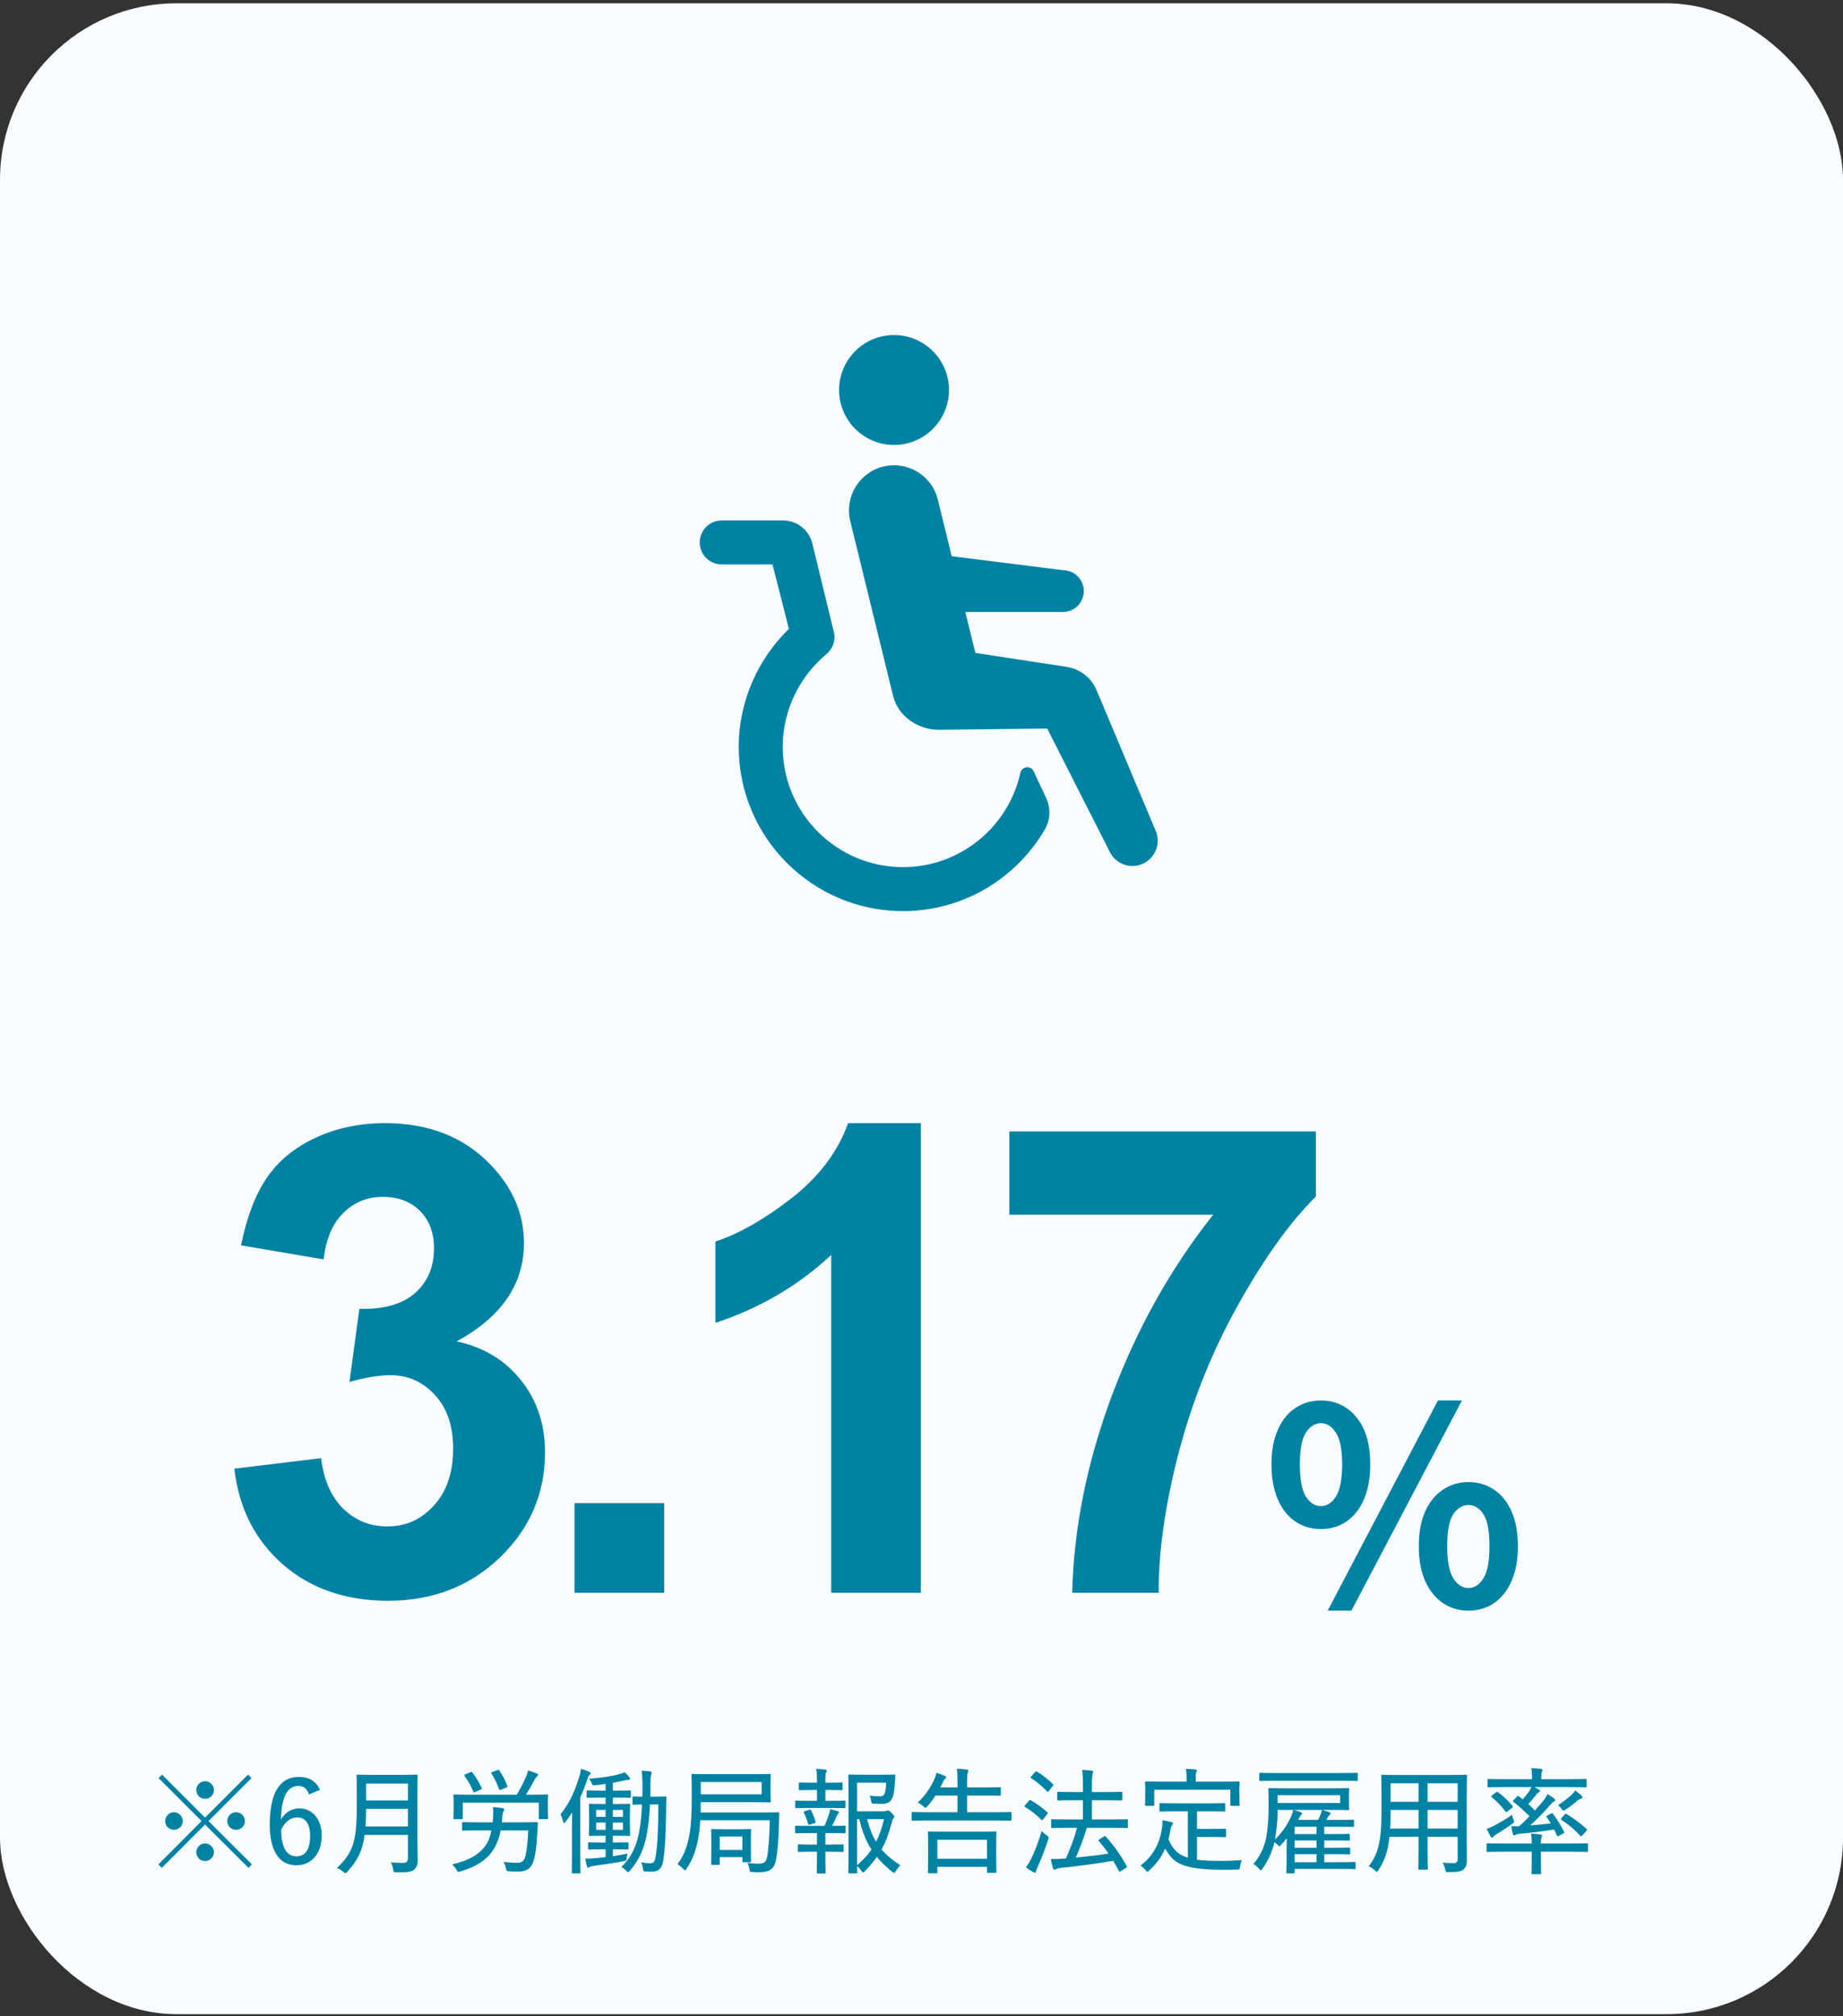
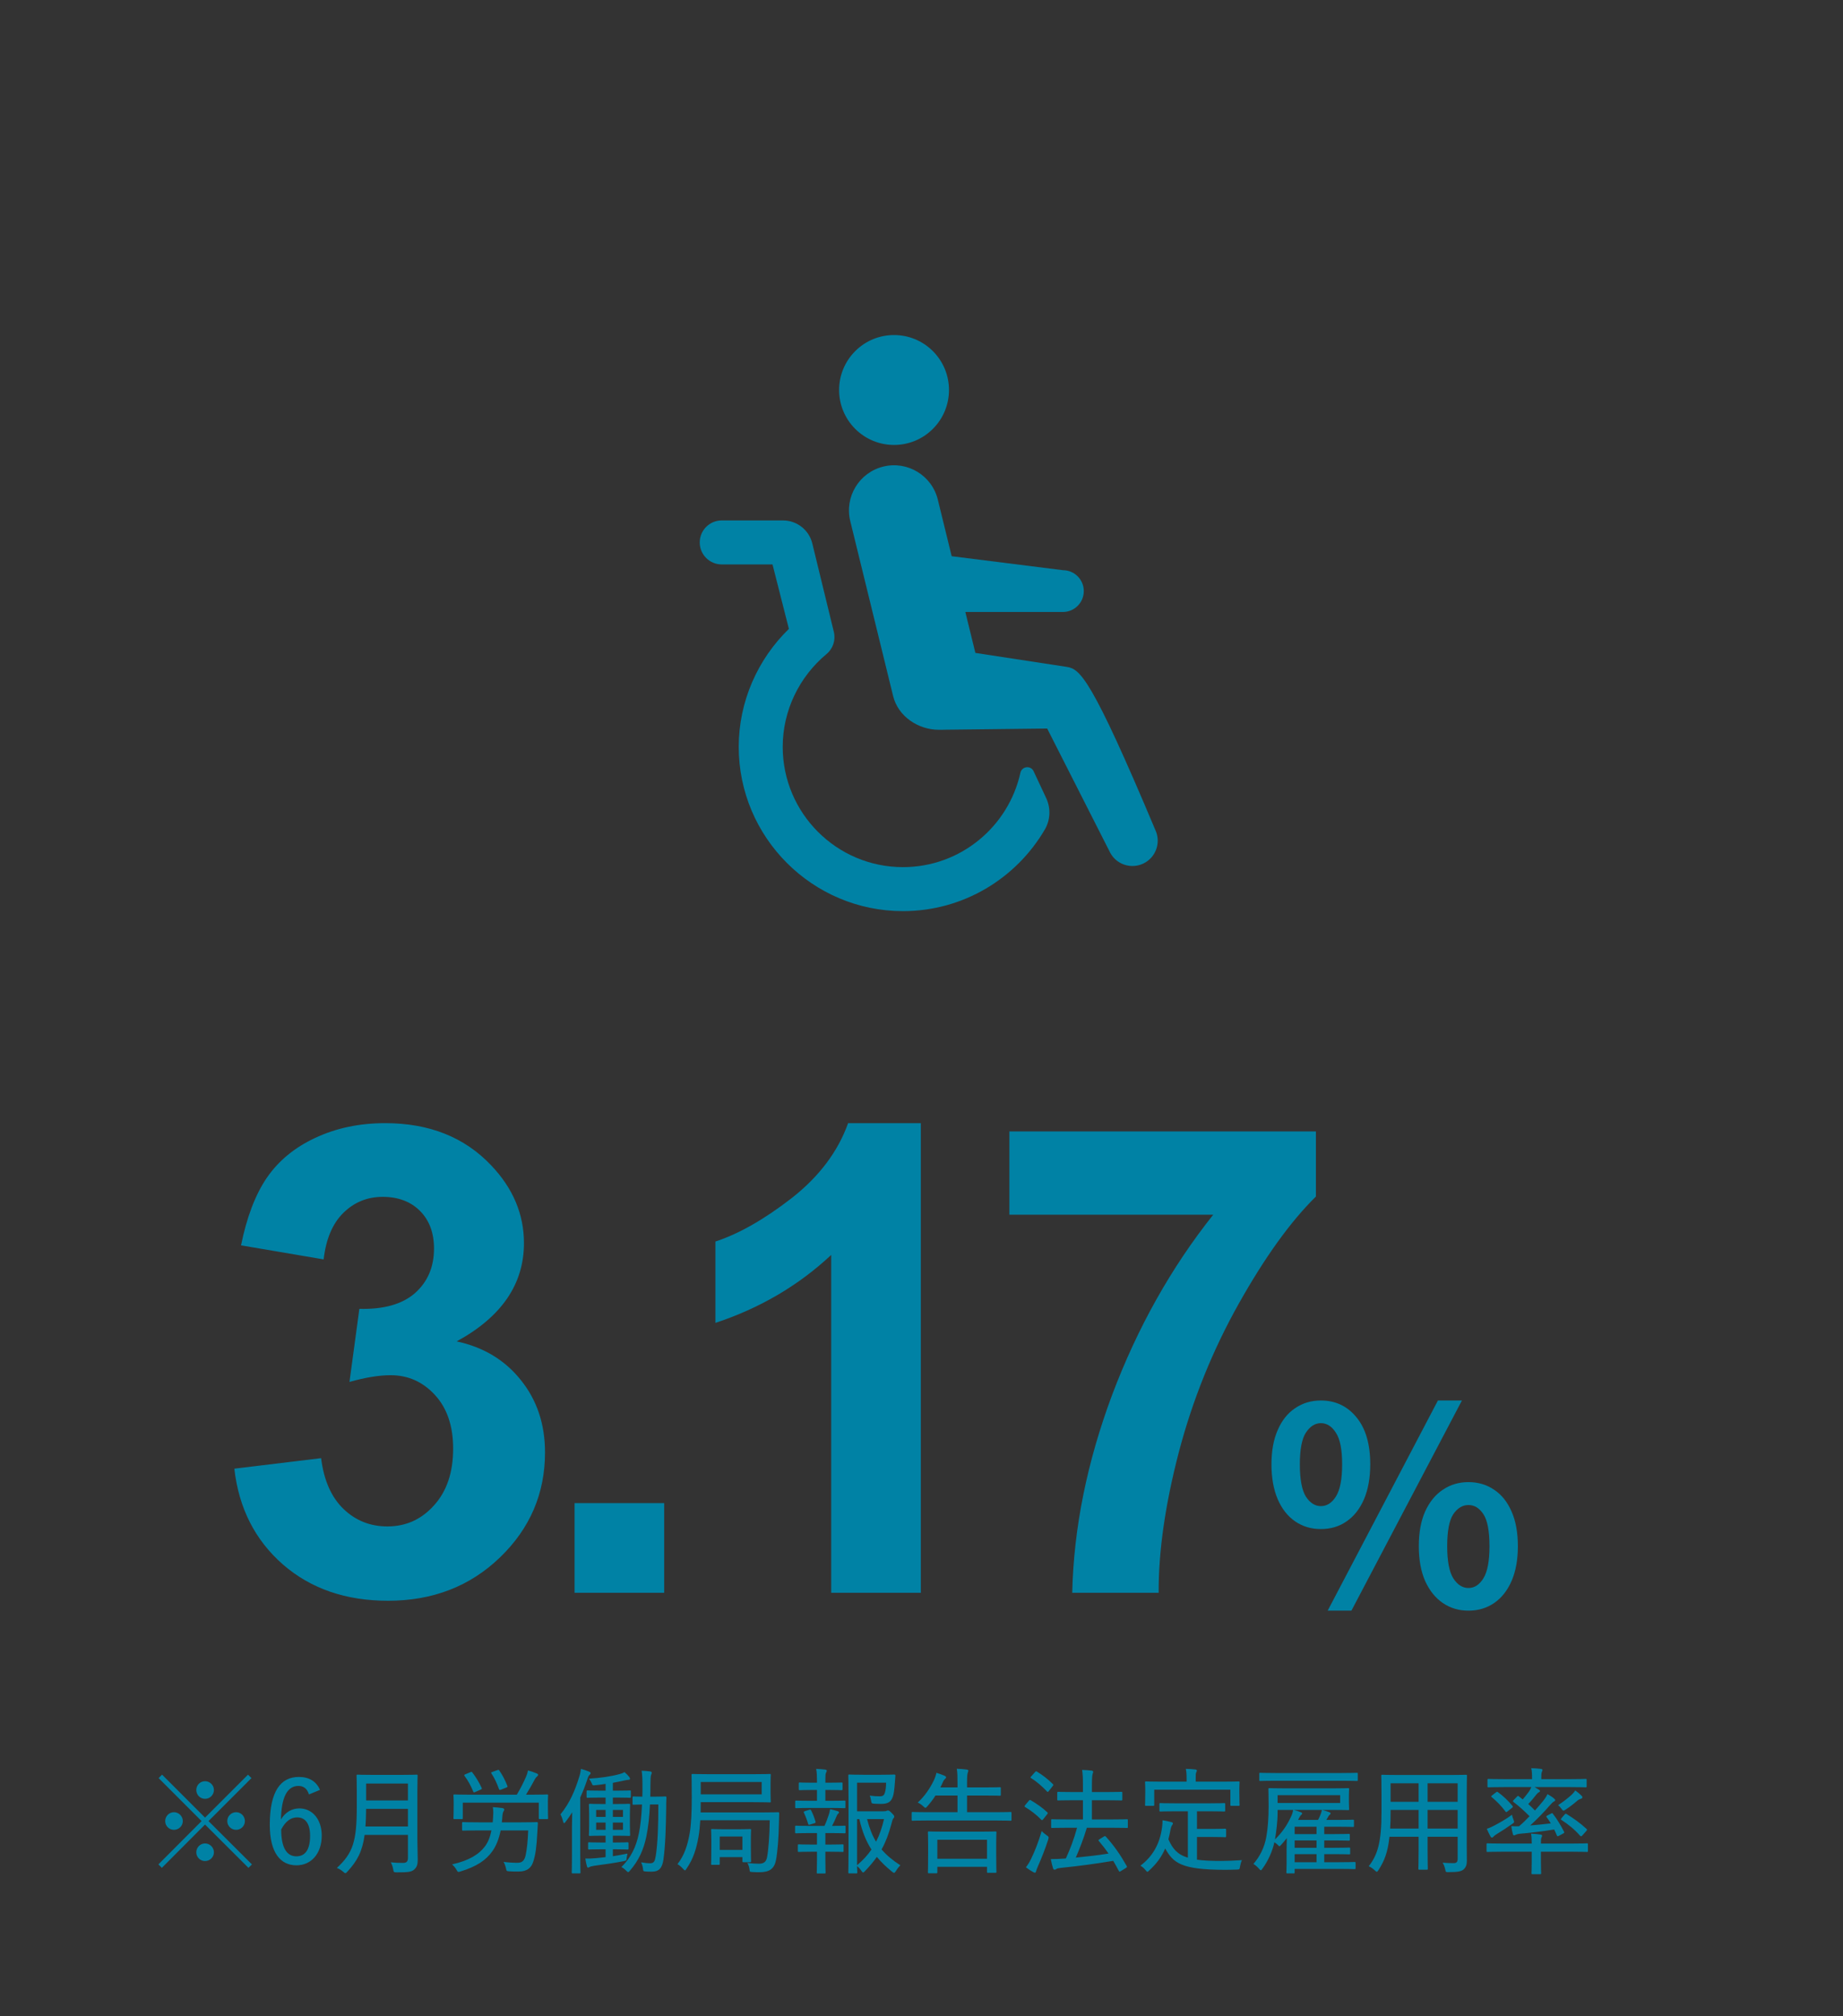
<svg xmlns="http://www.w3.org/2000/svg" width="160" height="175" viewBox="0 0 160 175" fill="none">
  <rect x="0" y="0" width="160" height="175" fill="#333333" stroke="none" />
-   <rect y="0.287" width="160" height="174.529" rx="15.314" fill="#F8FCFF" />
  <path d="M18.101 158.058L21.871 161.818L21.571 162.118L17.801 158.358L14.051 162.118L13.751 161.818L17.501 158.058L13.771 154.328L14.071 154.028L17.801 157.758L21.531 154.028L21.831 154.328L18.101 158.058ZM17.801 154.598C18.221 154.598 18.571 154.938 18.571 155.358C18.571 155.788 18.221 156.128 17.801 156.128C17.381 156.128 17.041 155.788 17.041 155.358C17.041 154.938 17.381 154.598 17.801 154.598ZM15.101 157.288C15.521 157.288 15.871 157.638 15.871 158.058C15.871 158.478 15.521 158.818 15.101 158.818C14.681 158.818 14.341 158.478 14.341 158.058C14.341 157.638 14.681 157.288 15.101 157.288ZM20.501 157.288C20.921 157.288 21.261 157.638 21.261 158.058C21.261 158.478 20.921 158.818 20.501 158.818C20.071 158.818 19.731 158.478 19.731 158.058C19.731 157.638 20.071 157.288 20.501 157.288ZM17.801 159.998C18.221 159.998 18.571 160.348 18.571 160.768C18.571 161.188 18.221 161.528 17.801 161.528C17.381 161.528 17.041 161.188 17.041 160.768C17.041 160.348 17.381 159.998 17.801 159.998ZM27.781 155.348L26.821 155.748C26.661 155.208 26.321 155.008 25.911 155.008C24.921 155.008 24.431 156.008 24.391 157.918C24.771 157.278 25.351 156.958 25.991 156.958C27.111 156.958 27.931 157.898 27.931 159.318C27.931 160.908 26.991 161.898 25.741 161.898C24.361 161.898 23.421 160.828 23.421 158.378C23.421 155.448 24.381 154.228 25.941 154.228C26.851 154.228 27.461 154.618 27.781 155.348ZM24.411 158.788C24.411 160.428 24.931 161.118 25.731 161.118C26.511 161.118 26.921 160.508 26.921 159.348C26.921 158.308 26.531 157.738 25.791 157.738C25.251 157.738 24.781 158.078 24.411 158.788ZM36.235 155.458V159.678C36.235 160.288 36.265 160.928 36.265 161.438C36.265 161.828 36.185 162.058 35.965 162.258C35.715 162.488 35.365 162.508 34.435 162.508C34.195 162.508 34.175 162.498 34.135 162.248C34.095 162.018 34.015 161.788 33.925 161.638C34.305 161.678 34.595 161.688 35.015 161.688C35.285 161.688 35.415 161.558 35.415 161.268V159.258H31.655C31.455 160.698 31.015 161.518 30.155 162.448C30.075 162.538 30.035 162.578 29.985 162.578C29.935 162.578 29.885 162.538 29.795 162.458C29.625 162.308 29.425 162.188 29.245 162.128C30.645 160.828 30.975 159.828 30.975 156.778V155.458C30.975 154.598 30.955 154.188 30.955 154.128C30.955 154.038 30.965 154.028 31.045 154.028C31.105 154.028 31.435 154.048 32.365 154.048H34.855C35.785 154.048 36.105 154.028 36.165 154.028C36.245 154.028 36.255 154.038 36.255 154.128C36.255 154.188 36.235 154.598 36.235 155.458ZM31.725 158.528H35.415V156.998H31.785C31.775 157.578 31.765 158.078 31.725 158.528ZM35.415 154.798H31.785V156.268H35.415V154.798ZM45.855 158.868H43.465C43.315 159.608 43.075 160.208 42.755 160.658C42.195 161.458 41.365 162.008 39.985 162.428C39.895 162.458 39.845 162.468 39.805 162.468C39.725 162.468 39.705 162.418 39.625 162.278C39.525 162.098 39.395 161.948 39.245 161.818C40.715 161.488 41.585 160.948 42.105 160.248C42.365 159.908 42.555 159.428 42.665 158.868H41.595C40.595 158.868 40.265 158.888 40.205 158.888C40.125 158.888 40.115 158.878 40.115 158.788V158.238C40.115 158.158 40.125 158.148 40.205 158.148C40.265 158.148 40.595 158.168 41.595 158.168H42.775C42.795 157.948 42.825 157.498 42.825 157.348C42.825 157.178 42.815 157.008 42.785 156.848C43.035 156.858 43.375 156.898 43.605 156.928C43.705 156.948 43.775 156.988 43.775 157.058C43.775 157.118 43.755 157.158 43.705 157.228C43.655 157.308 43.625 157.458 43.605 157.748C43.595 157.898 43.585 158.038 43.565 158.168H45.195C46.195 158.168 46.535 158.148 46.595 158.148C46.675 158.148 46.695 158.168 46.695 158.248C46.675 158.528 46.655 158.898 46.645 159.098C46.585 160.268 46.495 160.978 46.285 161.608C46.115 162.118 45.765 162.438 45.005 162.438C44.685 162.438 44.465 162.438 44.205 162.418C43.975 162.398 43.975 162.398 43.925 162.158C43.885 161.958 43.805 161.748 43.715 161.598C44.195 161.658 44.515 161.678 44.935 161.678C45.345 161.678 45.535 161.468 45.635 161.018C45.735 160.548 45.825 159.808 45.855 158.868ZM40.175 156.458V157.798C40.175 157.878 40.165 157.888 40.075 157.888H39.455C39.375 157.888 39.365 157.878 39.365 157.798C39.365 157.728 39.385 157.598 39.385 156.728V156.398C39.385 156.058 39.365 155.898 39.365 155.838C39.365 155.758 39.375 155.748 39.455 155.748C39.515 155.748 39.855 155.768 40.825 155.768H44.865C45.175 155.258 45.445 154.718 45.665 154.218C45.745 154.038 45.795 153.878 45.835 153.668C46.095 153.728 46.375 153.828 46.585 153.918C46.675 153.958 46.715 153.988 46.715 154.048C46.715 154.098 46.695 154.118 46.635 154.178C46.565 154.238 46.505 154.298 46.455 154.388C46.195 154.878 45.945 155.318 45.665 155.768H46.115C47.085 155.768 47.425 155.748 47.485 155.748C47.575 155.748 47.585 155.758 47.585 155.838C47.585 155.898 47.565 156.058 47.565 156.328V156.728C47.565 157.598 47.585 157.738 47.585 157.798C47.585 157.878 47.575 157.888 47.485 157.888H46.875C46.785 157.888 46.775 157.878 46.775 157.798V156.458H40.175ZM40.395 153.998L40.835 153.818C40.945 153.768 40.945 153.768 41.005 153.838C41.305 154.228 41.595 154.698 41.805 155.158C41.845 155.248 41.845 155.278 41.725 155.328L41.275 155.528C41.135 155.588 41.115 155.578 41.085 155.498C40.865 154.968 40.635 154.548 40.335 154.148C40.285 154.078 40.285 154.048 40.395 153.998ZM42.755 153.788L43.175 153.638C43.275 153.598 43.295 153.598 43.345 153.668C43.635 154.078 43.855 154.518 44.045 154.998C44.075 155.078 44.065 155.108 43.955 155.148L43.505 155.328C43.375 155.378 43.355 155.368 43.315 155.268C43.145 154.788 42.915 154.298 42.665 153.928C42.615 153.848 42.625 153.838 42.755 153.788ZM52.575 155.418V154.828C52.275 154.878 51.965 154.918 51.665 154.948C51.455 154.968 51.445 154.968 51.375 154.788C51.305 154.618 51.225 154.498 51.125 154.378C52.105 154.318 53.035 154.188 53.795 153.978C53.955 153.938 54.085 153.888 54.215 153.808C54.395 153.958 54.515 154.088 54.635 154.238C54.675 154.298 54.695 154.338 54.695 154.388C54.695 154.448 54.645 154.478 54.565 154.478C54.475 154.478 54.385 154.498 54.275 154.518C53.935 154.598 53.575 154.668 53.205 154.738V155.418H53.575C54.375 155.418 54.635 155.398 54.685 155.398C54.755 155.398 54.765 155.408 54.765 155.488V155.938C54.765 156.028 54.755 156.038 54.685 156.038C54.635 156.038 54.375 156.018 53.575 156.018H53.205V156.578H53.535C54.295 156.578 54.545 156.558 54.595 156.558C54.695 156.558 54.705 156.568 54.705 156.648C54.705 156.708 54.685 156.918 54.685 157.478V158.438C54.685 158.988 54.705 159.198 54.705 159.258C54.705 159.338 54.695 159.348 54.595 159.348C54.545 159.348 54.295 159.328 53.535 159.328H53.205V159.918H53.435C54.175 159.918 54.415 159.898 54.465 159.898C54.555 159.898 54.565 159.908 54.565 159.988V160.428C54.565 160.518 54.555 160.528 54.465 160.528C54.415 160.528 54.175 160.508 53.435 160.508H53.205V161.108C53.605 161.048 54.035 160.968 54.475 160.878C54.455 160.988 54.425 161.098 54.405 161.238C54.385 161.488 54.385 161.488 54.135 161.538C53.445 161.678 52.435 161.828 51.585 161.938C51.375 161.978 51.225 162.008 51.175 162.048C51.145 162.068 51.095 162.098 51.035 162.098C51.005 162.098 50.965 162.038 50.945 161.948C50.895 161.768 50.855 161.578 50.815 161.308C51.085 161.318 51.355 161.308 51.725 161.278C51.965 161.258 52.255 161.228 52.575 161.188V160.508H52.185C51.435 160.508 51.205 160.528 51.145 160.528C51.065 160.528 51.055 160.518 51.055 160.428V159.988C51.055 159.908 51.065 159.898 51.145 159.898C51.205 159.898 51.435 159.918 52.185 159.918H52.575V159.328H52.295C51.525 159.328 51.275 159.348 51.225 159.348C51.135 159.348 51.125 159.338 51.125 159.258C51.125 159.198 51.145 158.988 51.145 158.438V157.478C51.145 156.918 51.125 156.708 51.125 156.648C51.125 156.568 51.135 156.558 51.225 156.558C51.275 156.558 51.525 156.578 52.295 156.578H52.575V156.018H52.125C51.325 156.018 51.065 156.038 51.015 156.038C50.935 156.038 50.925 156.028 50.925 155.938V155.488C50.925 155.408 50.935 155.398 51.015 155.398C51.065 155.398 51.325 155.418 52.125 155.418H52.575ZM54.085 158.818V158.188H53.205V158.818H54.085ZM54.085 157.088H53.205V157.698H54.085V157.088ZM51.755 158.818H52.575V158.188H51.755V158.818ZM51.755 157.698H52.575V157.088H51.755V157.698ZM57.155 156.618H56.425C56.385 157.598 56.285 158.558 56.115 159.388C55.875 160.528 55.475 161.458 54.665 162.388C54.605 162.458 54.565 162.488 54.535 162.488C54.495 162.488 54.455 162.448 54.375 162.378C54.225 162.218 54.095 162.128 53.945 162.048C54.785 161.228 55.225 160.278 55.455 159.168C55.595 158.518 55.695 157.608 55.735 156.618C55.235 156.628 55.055 156.638 55.005 156.638C54.925 156.638 54.915 156.628 54.915 156.548V156.018C54.915 155.928 54.925 155.918 55.005 155.918C55.055 155.918 55.235 155.938 55.765 155.938C55.775 155.628 55.775 155.308 55.775 154.998C55.775 154.378 55.755 154.038 55.705 153.688C55.945 153.698 56.255 153.718 56.445 153.748C56.535 153.768 56.585 153.808 56.585 153.848C56.585 153.918 56.545 153.988 56.515 154.088C56.485 154.198 56.465 154.488 56.465 155.048C56.465 155.348 56.465 155.638 56.455 155.938H56.835C57.495 155.938 57.695 155.918 57.755 155.918C57.835 155.918 57.855 155.938 57.855 156.028C57.835 156.348 57.835 156.628 57.835 156.938C57.815 158.528 57.765 160.198 57.595 161.408C57.485 162.108 57.245 162.448 56.575 162.448C56.355 162.448 56.195 162.448 56.005 162.428C55.845 162.408 55.845 162.408 55.815 162.158C55.785 161.958 55.735 161.798 55.655 161.638C55.945 161.688 56.205 161.718 56.445 161.718C56.775 161.718 56.855 161.548 56.935 161.048C57.095 160.018 57.155 158.458 57.155 156.618ZM49.655 160.968V158.568C49.655 158.208 49.665 157.738 49.675 157.298C49.505 157.568 49.315 157.848 49.105 158.118C49.045 158.198 49.005 158.238 48.975 158.238C48.935 158.238 48.915 158.188 48.885 158.098C48.815 157.818 48.755 157.658 48.655 157.478C49.475 156.478 49.925 155.388 50.285 154.218C50.365 153.978 50.405 153.768 50.435 153.528C50.695 153.598 50.915 153.668 51.145 153.768C51.225 153.798 51.275 153.838 51.275 153.898C51.275 153.958 51.235 154.008 51.175 154.058C51.115 154.108 51.055 154.208 50.985 154.448C50.805 154.988 50.605 155.508 50.375 156.008V160.968C50.375 161.988 50.395 162.458 50.395 162.508C50.395 162.588 50.385 162.598 50.305 162.598H49.725C49.645 162.598 49.635 162.588 49.635 162.508C49.635 162.448 49.655 161.988 49.655 160.968ZM60.825 157.308H66.135C67.135 157.308 67.485 157.288 67.545 157.288C67.625 157.288 67.645 157.308 67.645 157.388C67.635 157.638 67.635 157.868 67.625 158.148C67.605 159.538 67.495 160.778 67.365 161.458C67.215 162.188 66.815 162.498 65.925 162.498C65.785 162.498 65.525 162.498 65.295 162.478C65.105 162.458 65.095 162.478 65.075 162.298C65.055 162.088 64.985 161.878 64.885 161.688C65.345 161.748 65.665 161.758 65.895 161.758C66.325 161.758 66.525 161.578 66.595 161.178C66.705 160.618 66.815 159.278 66.825 157.988H60.795C60.765 158.498 60.715 158.978 60.645 159.398C60.455 160.458 60.205 161.308 59.595 162.198C59.535 162.288 59.505 162.338 59.465 162.338C59.435 162.338 59.395 162.298 59.315 162.218C59.155 162.038 58.965 161.878 58.815 161.798C59.415 161.018 59.685 160.178 59.875 159.118C60.005 158.338 60.055 157.308 60.055 156.008C60.055 154.688 60.035 154.118 60.035 154.058C60.035 153.978 60.045 153.968 60.135 153.968C60.195 153.968 60.545 153.988 61.545 153.988H65.425C66.425 153.988 66.775 153.968 66.825 153.968C66.905 153.968 66.915 153.978 66.915 154.058C66.915 154.118 66.895 154.278 66.895 154.788V155.608C66.895 156.118 66.915 156.288 66.915 156.348C66.915 156.428 66.905 156.438 66.825 156.438C66.775 156.438 66.425 156.418 65.425 156.418H60.835C60.835 156.728 60.825 157.028 60.825 157.308ZM66.125 155.738V154.668H60.835V155.738H66.125ZM62.385 161.858H61.825C61.745 161.858 61.735 161.848 61.735 161.758C61.735 161.698 61.755 161.498 61.755 160.298V159.708C61.755 159.118 61.735 158.898 61.735 158.838C61.735 158.758 61.745 158.748 61.825 158.748C61.885 158.748 62.125 158.768 62.865 158.768H64.075C64.815 158.768 65.055 158.748 65.115 158.748C65.195 158.748 65.205 158.758 65.205 158.838C65.205 158.898 65.185 159.108 65.185 159.538V160.168C65.185 161.288 65.205 161.488 65.205 161.548C65.205 161.618 65.195 161.628 65.115 161.628H64.555C64.465 161.628 64.455 161.618 64.455 161.548V161.188H62.485V161.758C62.485 161.848 62.475 161.858 62.385 161.858ZM62.485 159.398V160.558H64.455V159.398H62.485ZM74.405 157.208H76.715C76.855 157.208 76.915 157.198 76.965 157.168C77.005 157.148 77.045 157.138 77.095 157.138C77.155 157.138 77.215 157.158 77.415 157.358C77.605 157.548 77.635 157.608 77.635 157.668C77.635 157.728 77.615 157.768 77.575 157.808C77.495 157.878 77.455 158.038 77.375 158.348C77.155 159.178 76.895 159.868 76.535 160.518C76.965 161.028 77.505 161.468 78.165 161.898C78.035 162.018 77.895 162.198 77.775 162.398C77.715 162.498 77.675 162.548 77.615 162.548C77.565 162.548 77.515 162.508 77.415 162.428C76.925 162.028 76.495 161.618 76.125 161.168C75.835 161.578 75.495 161.978 75.105 162.388C75.025 162.478 74.975 162.518 74.925 162.518C74.885 162.518 74.845 162.468 74.785 162.378C74.665 162.198 74.535 162.068 74.405 161.968C74.415 162.298 74.425 162.478 74.425 162.508C74.425 162.588 74.415 162.598 74.335 162.598H73.745C73.655 162.598 73.645 162.588 73.645 162.508C73.645 162.448 73.665 161.838 73.665 160.478V156.178C73.665 154.798 73.645 154.168 73.645 154.108C73.645 154.028 73.655 154.018 73.745 154.018C73.805 154.018 74.175 154.038 74.975 154.038H76.485C77.295 154.038 77.555 154.018 77.615 154.018C77.705 154.018 77.735 154.038 77.735 154.118C77.715 154.308 77.705 154.458 77.695 154.638C77.645 155.318 77.605 155.718 77.485 156.008C77.325 156.418 77.045 156.568 76.485 156.568C76.285 156.568 76.085 156.558 75.865 156.548C75.685 156.528 75.665 156.528 75.635 156.338C75.595 156.118 75.555 155.948 75.505 155.848C75.825 155.888 76.085 155.908 76.365 155.908C76.655 155.908 76.755 155.828 76.835 155.548C76.895 155.338 76.925 155.038 76.925 154.728H74.405V157.208ZM74.405 157.888V161.888C74.915 161.458 75.325 161.018 75.655 160.528C75.205 159.828 74.855 158.998 74.605 157.888H74.405ZM76.745 157.888H75.275C75.475 158.668 75.725 159.308 76.055 159.848C76.355 159.268 76.575 158.628 76.745 157.888ZM72.035 160.718H71.655V161.468C71.655 162.158 71.675 162.468 71.675 162.518C71.675 162.598 71.665 162.608 71.585 162.608H70.995C70.915 162.608 70.905 162.598 70.905 162.518C70.905 162.458 70.925 162.158 70.925 161.468V160.718H70.475C69.675 160.718 69.415 160.738 69.355 160.738C69.275 160.738 69.265 160.728 69.265 160.648V160.168C69.265 160.088 69.275 160.078 69.355 160.078C69.415 160.078 69.675 160.098 70.475 160.098H70.925V159.098H70.315C69.445 159.098 69.165 159.118 69.115 159.118C69.035 159.118 69.025 159.108 69.025 159.018V158.548C69.025 158.468 69.035 158.458 69.115 158.458C69.165 158.458 69.445 158.478 70.315 158.478H71.575C71.725 158.158 71.855 157.808 71.965 157.468C72.005 157.338 72.035 157.208 72.065 157.028C72.285 157.068 72.525 157.138 72.725 157.198C72.805 157.228 72.835 157.258 72.835 157.308C72.835 157.348 72.805 157.388 72.765 157.418C72.715 157.458 72.665 157.538 72.635 157.618C72.505 157.928 72.395 158.178 72.235 158.478C72.985 158.478 73.255 158.458 73.315 158.458C73.395 158.458 73.405 158.468 73.405 158.548V159.018C73.405 159.108 73.395 159.118 73.315 159.118C73.255 159.118 72.975 159.098 72.115 159.098H71.655V160.098H72.035C72.835 160.098 73.085 160.078 73.145 160.078C73.225 160.078 73.235 160.088 73.235 160.168V160.648C73.235 160.728 73.225 160.738 73.145 160.738C73.085 160.738 72.835 160.718 72.035 160.718ZM71.965 155.358H71.655V156.298H72.095C72.965 156.298 73.235 156.278 73.295 156.278C73.385 156.278 73.395 156.288 73.395 156.368V156.848C73.395 156.928 73.385 156.938 73.295 156.938C73.235 156.938 72.965 156.918 72.095 156.918H70.325C69.455 156.918 69.175 156.938 69.125 156.938C69.045 156.938 69.035 156.928 69.035 156.848V156.368C69.035 156.288 69.045 156.278 69.125 156.278C69.175 156.278 69.455 156.298 70.325 156.298H70.925V155.358H70.545C69.755 155.358 69.505 155.378 69.445 155.378C69.355 155.378 69.345 155.368 69.345 155.278V154.798C69.345 154.718 69.355 154.708 69.445 154.708C69.505 154.708 69.755 154.728 70.545 154.728H70.925V154.568C70.925 154.148 70.915 153.848 70.855 153.528C71.145 153.538 71.415 153.558 71.635 153.588C71.725 153.598 71.775 153.638 71.775 153.678C71.775 153.748 71.745 153.798 71.715 153.858C71.665 153.948 71.655 154.088 71.655 154.408V154.728H71.965C72.755 154.728 73.005 154.708 73.055 154.708C73.135 154.708 73.145 154.718 73.145 154.798V155.278C73.145 155.368 73.135 155.378 73.055 155.378C73.005 155.378 72.755 155.358 71.965 155.358ZM69.875 157.198L70.255 157.078C70.345 157.048 70.375 157.058 70.415 157.128C70.575 157.438 70.695 157.748 70.795 158.098C70.825 158.178 70.815 158.208 70.695 158.248L70.335 158.358C70.215 158.398 70.185 158.398 70.165 158.318C70.055 157.948 69.935 157.638 69.795 157.338C69.755 157.248 69.775 157.238 69.875 157.198ZM81.285 162.588H80.655C80.565 162.588 80.555 162.578 80.555 162.498C80.555 162.438 80.575 162.208 80.575 160.848V160.108C80.575 159.368 80.555 159.118 80.555 159.048C80.555 158.968 80.565 158.958 80.655 158.958C80.715 158.958 81.055 158.978 82.025 158.978H85.035C86.005 158.978 86.345 158.958 86.415 158.958C86.495 158.958 86.505 158.968 86.505 159.048C86.505 159.108 86.485 159.368 86.485 159.978V160.808C86.485 162.168 86.505 162.398 86.505 162.458C86.505 162.538 86.495 162.548 86.415 162.548H85.775C85.695 162.548 85.685 162.538 85.685 162.458V162.028H81.375V162.498C81.375 162.578 81.365 162.588 81.285 162.588ZM81.375 159.678V161.328H85.685V159.678H81.375ZM86.415 158.008H80.535C79.615 158.008 79.295 158.028 79.235 158.028C79.155 158.028 79.145 158.018 79.145 157.938V157.358C79.145 157.278 79.155 157.268 79.235 157.268C79.295 157.268 79.615 157.288 80.535 157.288H83.125V155.838H81.215C81.005 156.168 80.765 156.488 80.505 156.778C80.425 156.868 80.385 156.908 80.345 156.908C80.295 156.908 80.255 156.868 80.155 156.778C79.995 156.628 79.855 156.538 79.675 156.448C80.275 155.908 80.745 155.198 81.065 154.538C81.185 154.278 81.245 154.098 81.295 153.868C81.545 153.948 81.785 154.028 81.965 154.108C82.085 154.158 82.135 154.208 82.135 154.258C82.135 154.318 82.095 154.358 82.035 154.408C81.965 154.468 81.915 154.538 81.865 154.658C81.795 154.808 81.725 154.978 81.635 155.138H83.125V154.778C83.125 154.208 83.125 153.918 83.065 153.518C83.375 153.528 83.685 153.548 83.935 153.588C84.015 153.598 84.065 153.628 84.065 153.678C84.065 153.738 84.045 153.788 84.015 153.868C83.975 153.978 83.955 154.208 83.955 154.658V155.138H85.435C86.415 155.138 86.745 155.118 86.805 155.118C86.875 155.118 86.885 155.128 86.885 155.208V155.768C86.885 155.848 86.875 155.858 86.805 155.858C86.745 155.858 86.415 155.838 85.435 155.838H83.955V157.288H86.415C87.345 157.288 87.655 157.268 87.715 157.268C87.805 157.268 87.815 157.278 87.815 157.358V157.938C87.815 158.018 87.805 158.028 87.715 158.028C87.655 158.028 87.345 158.008 86.415 158.008ZM93.505 158.638H92.755C91.765 158.638 91.415 158.658 91.355 158.658C91.265 158.658 91.255 158.648 91.255 158.558V157.988C91.255 157.908 91.265 157.898 91.355 157.898C91.415 157.898 91.765 157.918 92.755 157.918H94.015V156.248H93.225C92.255 156.248 91.925 156.268 91.875 156.268C91.795 156.268 91.785 156.258 91.785 156.178V155.608C91.785 155.528 91.795 155.518 91.875 155.518C91.925 155.518 92.255 155.538 93.225 155.538H94.015V154.928C94.015 154.288 93.995 153.988 93.945 153.618C94.265 153.628 94.525 153.648 94.775 153.678C94.855 153.688 94.905 153.728 94.905 153.778C94.905 153.838 94.885 153.888 94.855 153.968C94.825 154.068 94.795 154.318 94.795 154.908V155.538H95.985C96.955 155.538 97.285 155.518 97.335 155.518C97.425 155.518 97.435 155.528 97.435 155.608V156.178C97.435 156.258 97.425 156.268 97.335 156.268C97.285 156.268 96.955 156.248 95.985 156.248H94.795V157.918H96.425C97.415 157.918 97.765 157.898 97.825 157.898C97.905 157.898 97.915 157.908 97.915 157.988V158.558C97.915 158.648 97.905 158.658 97.825 158.658C97.765 158.658 97.415 158.638 96.425 158.638H94.355C94.065 159.598 93.725 160.468 93.395 161.228C94.415 161.128 95.305 161.028 96.235 160.878C95.975 160.498 95.695 160.138 95.405 159.798C95.375 159.768 95.365 159.748 95.365 159.728C95.365 159.698 95.395 159.668 95.465 159.628L95.835 159.398C95.915 159.348 95.945 159.348 96.005 159.408C96.705 160.178 97.275 160.998 97.815 161.958C97.855 162.038 97.855 162.048 97.745 162.128L97.325 162.388C97.265 162.428 97.225 162.448 97.195 162.448C97.175 162.448 97.155 162.428 97.135 162.388C96.975 162.088 96.815 161.798 96.645 161.508C95.095 161.768 93.765 161.948 92.115 162.118C91.865 162.148 91.775 162.168 91.725 162.208C91.665 162.248 91.615 162.278 91.555 162.278C91.485 162.278 91.435 162.218 91.415 162.138C91.335 161.878 91.275 161.628 91.225 161.358C91.645 161.358 92.005 161.338 92.295 161.318C92.375 161.318 92.455 161.308 92.535 161.298C92.905 160.488 93.235 159.628 93.505 158.638ZM89.065 162.068C89.265 161.808 89.365 161.638 89.515 161.338C89.835 160.678 90.145 159.898 90.435 158.918C90.545 159.048 90.705 159.178 90.875 159.298C90.995 159.378 91.035 159.418 91.035 159.488C91.035 159.528 91.025 159.588 90.995 159.678C90.735 160.488 90.405 161.308 90.105 161.988C90.025 162.178 89.965 162.328 89.945 162.418C89.935 162.488 89.895 162.538 89.855 162.538C89.805 162.538 89.765 162.518 89.685 162.478C89.485 162.368 89.295 162.248 89.065 162.068ZM89.005 156.668L89.315 156.298C89.375 156.218 89.415 156.208 89.485 156.248C89.975 156.538 90.475 156.878 90.915 157.288C90.945 157.318 90.965 157.338 90.965 157.368C90.965 157.388 90.945 157.418 90.915 157.458L90.585 157.878C90.525 157.948 90.495 157.978 90.465 157.978C90.445 157.978 90.425 157.968 90.395 157.938C89.985 157.508 89.465 157.118 88.995 156.838C88.965 156.818 88.945 156.798 88.945 156.778C88.945 156.748 88.965 156.718 89.005 156.668ZM89.535 154.168L89.845 153.818C89.925 153.728 89.955 153.718 90.025 153.768C90.495 154.048 90.985 154.428 91.395 154.838C91.425 154.868 91.445 154.888 91.445 154.918C91.445 154.948 91.425 154.978 91.375 155.038L91.055 155.448C90.985 155.538 90.955 155.548 90.895 155.488C90.485 155.048 89.945 154.588 89.515 154.328C89.445 154.288 89.445 154.268 89.535 154.168ZM103.125 157.208H102.115C101.125 157.208 100.805 157.228 100.755 157.228C100.665 157.228 100.655 157.218 100.655 157.138V156.588C100.655 156.508 100.665 156.498 100.755 156.498C100.805 156.498 101.125 156.518 102.115 156.518H104.915C105.885 156.518 106.215 156.498 106.275 156.498C106.355 156.498 106.365 156.508 106.365 156.588V157.138C106.365 157.218 106.355 157.228 106.275 157.228C106.215 157.228 105.885 157.208 104.915 157.208H103.915V158.738H105.295C106.055 158.738 106.285 158.718 106.345 158.718C106.435 158.718 106.445 158.728 106.445 158.818V159.368C106.445 159.448 106.435 159.458 106.345 159.458C106.285 159.458 106.055 159.438 105.295 159.438H103.915V161.408C104.465 161.488 105.155 161.518 106.035 161.518C106.565 161.518 107.195 161.488 107.815 161.448C107.735 161.628 107.685 161.818 107.655 161.998C107.615 162.248 107.615 162.258 107.365 162.268C107.015 162.278 106.675 162.288 106.325 162.288C102.525 162.278 101.865 161.688 101.155 160.438C100.835 161.188 100.385 161.778 99.785 162.328C99.705 162.408 99.655 162.458 99.615 162.458C99.565 162.458 99.525 162.408 99.445 162.308C99.315 162.148 99.165 162.018 99.005 161.928C100.005 161.178 100.695 160.098 100.885 158.588C100.915 158.358 100.925 158.198 100.925 157.988C101.195 158.028 101.435 158.078 101.655 158.138C101.785 158.168 101.825 158.198 101.825 158.258C101.825 158.328 101.785 158.378 101.745 158.428C101.705 158.488 101.665 158.578 101.635 158.708C101.575 159.038 101.515 159.348 101.435 159.638C101.795 160.438 102.185 160.948 103.125 161.238V157.208ZM100.205 155.338V156.648C100.205 156.728 100.195 156.738 100.105 156.738H99.505C99.415 156.738 99.405 156.728 99.405 156.648C99.405 156.578 99.425 156.448 99.425 155.588V155.258C99.425 154.918 99.405 154.758 99.405 154.698C99.405 154.628 99.415 154.618 99.505 154.618C99.555 154.618 99.895 154.638 100.855 154.638H103.015V154.518C103.015 154.038 103.005 153.768 102.945 153.528C103.245 153.528 103.515 153.548 103.765 153.578C103.855 153.588 103.905 153.618 103.905 153.668C103.905 153.738 103.875 153.778 103.845 153.848C103.805 153.948 103.805 154.088 103.805 154.508V154.638H106.165C107.125 154.638 107.465 154.618 107.525 154.618C107.605 154.618 107.615 154.628 107.615 154.698C107.615 154.758 107.595 154.918 107.595 155.188V155.588C107.595 156.448 107.615 156.588 107.615 156.648C107.615 156.728 107.605 156.738 107.525 156.738H106.915C106.825 156.738 106.815 156.728 106.815 156.648V155.338H100.205ZM111.695 161.668V160.528C111.695 160.268 111.705 159.898 111.715 159.538C111.565 159.728 111.395 159.928 111.225 160.118C111.155 160.198 111.115 160.238 111.075 160.238C111.035 160.238 110.995 160.198 110.925 160.118C110.835 160.038 110.745 159.958 110.635 159.898C110.465 160.688 110.075 161.538 109.605 162.178C109.535 162.278 109.495 162.328 109.455 162.328C109.425 162.328 109.375 162.278 109.295 162.188C109.155 162.018 108.965 161.868 108.815 161.778C109.365 161.148 109.775 160.348 109.935 159.428C110.065 158.728 110.135 157.778 110.135 156.798C110.135 155.778 110.115 155.348 110.115 155.288C110.115 155.208 110.125 155.198 110.225 155.198C110.275 155.198 110.635 155.218 111.615 155.218H115.645C116.635 155.218 116.985 155.198 117.035 155.198C117.115 155.198 117.125 155.208 117.125 155.288C117.125 155.348 117.105 155.468 117.105 155.888V156.418C117.105 156.848 117.125 156.958 117.125 157.018C117.125 157.098 117.115 157.108 117.035 157.108C116.985 157.108 116.635 157.088 115.645 157.088H114.775C115.005 157.148 115.225 157.218 115.385 157.278C115.475 157.308 115.515 157.348 115.515 157.398C115.515 157.448 115.475 157.488 115.415 157.528C115.365 157.568 115.325 157.638 115.295 157.698L115.145 157.958H116.135C117.075 157.958 117.395 157.938 117.455 157.938C117.535 157.938 117.545 157.948 117.545 158.028V158.468C117.545 158.558 117.535 158.568 117.455 158.568C117.395 158.568 117.075 158.548 116.135 158.548H114.965V159.188H115.805C116.735 159.188 117.025 159.168 117.085 159.168C117.175 159.168 117.185 159.178 117.185 159.268V159.668C117.185 159.748 117.175 159.758 117.085 159.758C117.025 159.758 116.735 159.738 115.805 159.738H114.965V160.378H115.835C116.765 160.378 117.065 160.358 117.125 160.358C117.205 160.358 117.215 160.368 117.215 160.458V160.868C117.215 160.938 117.205 160.948 117.125 160.948C117.065 160.948 116.765 160.928 115.835 160.928H114.965V161.628H116.245C117.205 161.628 117.535 161.608 117.585 161.608C117.675 161.608 117.685 161.618 117.685 161.708V162.138C117.685 162.218 117.675 162.228 117.585 162.228C117.535 162.228 117.205 162.208 116.245 162.208H112.395V162.508C112.395 162.588 112.385 162.598 112.305 162.598H111.775C111.685 162.598 111.675 162.588 111.675 162.508C111.675 162.448 111.695 162.268 111.695 161.668ZM116.345 156.488V155.808H110.915V156.488H116.345ZM110.915 157.088V157.348C110.915 158.078 110.795 159.038 110.685 159.658C111.365 158.978 111.735 158.408 112.055 157.728C112.175 157.488 112.225 157.318 112.265 157.088H110.915ZM114.765 157.088H112.305C112.585 157.158 112.775 157.228 112.925 157.288C113.005 157.318 113.045 157.348 113.045 157.398C113.045 157.448 113.015 157.488 112.965 157.518C112.895 157.568 112.855 157.658 112.765 157.818L112.695 157.958H114.425C114.495 157.828 114.555 157.708 114.605 157.578C114.675 157.418 114.715 157.308 114.765 157.088ZM112.395 161.628H114.295V160.928H112.395V161.628ZM112.395 160.378H114.295V159.738H112.395V160.378ZM112.395 158.548V159.188H114.295V158.548H112.395ZM116.475 154.558H110.725C109.795 154.558 109.475 154.578 109.415 154.578C109.335 154.578 109.325 154.568 109.325 154.488V153.968C109.325 153.878 109.335 153.868 109.415 153.868C109.475 153.868 109.795 153.888 110.725 153.888H116.475C117.415 153.888 117.725 153.868 117.775 153.868C117.865 153.868 117.875 153.878 117.875 153.968V154.488C117.875 154.568 117.865 154.578 117.775 154.578C117.725 154.578 117.415 154.558 116.475 154.558ZM127.335 155.728V160.168C127.335 160.628 127.345 161.108 127.345 161.528C127.345 161.858 127.255 162.088 127.045 162.268C126.855 162.418 126.575 162.488 125.765 162.488C125.515 162.488 125.515 162.498 125.465 162.248C125.415 162.018 125.345 161.838 125.245 161.668C125.615 161.698 125.825 161.708 126.205 161.708C126.455 161.708 126.545 161.588 126.545 161.338V159.418H123.935V160.608C123.935 161.668 123.955 162.128 123.955 162.188C123.955 162.268 123.945 162.278 123.865 162.278H123.225C123.145 162.278 123.135 162.268 123.135 162.188C123.135 162.128 123.155 161.668 123.155 160.608V159.418H120.625C120.485 160.778 120.175 161.528 119.675 162.308C119.605 162.408 119.575 162.458 119.525 162.458C119.485 162.458 119.445 162.418 119.355 162.338C119.175 162.168 119.005 162.058 118.825 161.978C119.595 160.998 119.935 159.898 119.935 157.288V155.728C119.935 154.688 119.915 154.188 119.915 154.128C119.915 154.048 119.925 154.038 120.015 154.038C120.075 154.038 120.425 154.058 121.415 154.058H125.855C126.845 154.058 127.195 154.038 127.265 154.038C127.345 154.038 127.355 154.048 127.355 154.128C127.355 154.188 127.335 154.688 127.335 155.728ZM123.935 158.708H126.545V157.088H123.935V158.708ZM126.545 154.778H123.935V156.388H126.545V154.778ZM120.685 158.708H123.155V157.088H120.725V157.298C120.725 157.828 120.715 158.298 120.685 158.708ZM120.725 156.388H123.155V154.778H120.725V156.388ZM134.345 157.568L134.675 157.398C134.755 157.348 134.765 157.358 134.815 157.428C135.195 157.908 135.495 158.428 135.785 158.988C135.815 159.058 135.805 159.088 135.705 159.138L135.335 159.338C135.225 159.398 135.195 159.388 135.155 159.298C135.085 159.128 135.005 158.948 134.925 158.788C133.805 158.968 132.875 159.078 131.935 159.158C131.735 159.178 131.625 159.228 131.565 159.258C131.525 159.278 131.485 159.298 131.435 159.298C131.385 159.298 131.355 159.248 131.335 159.168C131.275 158.958 131.235 158.738 131.205 158.498C131.425 158.508 131.615 158.518 131.875 158.508C132.195 158.238 132.505 157.938 132.785 157.638C132.385 157.228 131.905 156.788 131.405 156.408C131.365 156.378 131.345 156.358 131.345 156.338C131.345 156.318 131.355 156.288 131.385 156.258L131.675 155.958C131.765 155.858 131.785 155.858 131.845 155.898L132.195 156.178C132.395 155.948 132.565 155.728 132.735 155.498C132.815 155.388 132.885 155.248 132.945 155.108H130.545C129.605 155.108 129.295 155.128 129.235 155.128C129.145 155.128 129.135 155.118 129.135 155.038V154.498C129.135 154.408 129.145 154.398 129.235 154.398C129.295 154.398 129.605 154.418 130.545 154.418H133.005C133.005 153.958 132.995 153.718 132.935 153.468C133.235 153.478 133.495 153.488 133.775 153.528C133.855 153.538 133.915 153.578 133.915 153.618C133.915 153.668 133.885 153.728 133.855 153.798C133.815 153.888 133.805 154.028 133.805 154.418H136.345C137.285 154.418 137.595 154.398 137.645 154.398C137.735 154.398 137.745 154.408 137.745 154.498V155.038C137.745 155.118 137.735 155.128 137.645 155.128C137.595 155.128 137.285 155.108 136.345 155.108H133.225L133.575 155.318C133.665 155.378 133.695 155.408 133.695 155.458C133.695 155.498 133.645 155.538 133.585 155.568C133.515 155.598 133.465 155.648 133.385 155.748C133.155 156.038 132.945 156.298 132.675 156.578C132.885 156.768 133.075 156.948 133.255 157.138C133.505 156.858 133.745 156.588 133.945 156.338C134.145 156.088 134.245 155.928 134.345 155.718C134.535 155.818 134.805 155.998 134.925 156.108C135.005 156.178 135.015 156.198 135.015 156.248C135.015 156.298 134.965 156.338 134.895 156.368C134.795 156.418 134.725 156.498 134.525 156.718C134.015 157.308 133.435 157.898 132.845 158.438C133.365 158.398 133.955 158.338 134.635 158.258C134.525 158.068 134.405 157.898 134.275 157.728C134.225 157.658 134.225 157.628 134.345 157.568ZM132.975 160.008V159.968C132.975 159.558 132.965 159.408 132.915 159.148C133.225 159.158 133.485 159.188 133.745 159.228C133.825 159.238 133.875 159.268 133.875 159.328C133.875 159.388 133.855 159.418 133.825 159.488C133.775 159.588 133.775 159.728 133.775 159.988V160.008H136.485C137.405 160.008 137.705 159.988 137.765 159.988C137.855 159.988 137.855 159.998 137.855 160.088V160.648C137.855 160.728 137.855 160.738 137.765 160.738C137.705 160.738 137.405 160.718 136.485 160.718H133.775V161.538C133.775 162.228 133.795 162.518 133.795 162.578C133.795 162.658 133.785 162.668 133.705 162.668H133.055C132.965 162.668 132.955 162.658 132.955 162.578C132.955 162.518 132.975 162.228 132.975 161.538V160.718H130.425C129.505 160.718 129.195 160.738 129.145 160.738C129.065 160.738 129.055 160.728 129.055 160.648V160.088C129.055 159.998 129.065 159.988 129.145 159.988C129.195 159.988 129.505 160.008 130.425 160.008H132.975ZM131.265 157.508C131.285 157.638 131.325 157.768 131.395 157.938C131.425 158.028 131.445 158.078 131.445 158.128C131.445 158.198 131.395 158.228 131.265 158.318C130.855 158.608 130.425 158.888 129.985 159.158C129.835 159.248 129.725 159.328 129.665 159.398C129.625 159.448 129.585 159.488 129.535 159.488C129.485 159.488 129.435 159.468 129.405 159.408C129.295 159.208 129.165 158.938 129.075 158.728C129.305 158.658 129.535 158.548 129.725 158.448C130.175 158.208 130.745 157.898 131.265 157.508ZM135.575 157.788L135.835 157.488C135.905 157.408 135.925 157.398 136.005 157.448C136.675 157.868 137.145 158.198 137.735 158.738C137.765 158.758 137.775 158.778 137.775 158.808C137.775 158.828 137.765 158.858 137.725 158.908L137.375 159.298C137.325 159.358 137.295 159.378 137.265 159.378C137.235 159.378 137.205 159.358 137.165 159.318C136.675 158.768 136.185 158.368 135.555 157.958C135.495 157.928 135.485 157.898 135.575 157.788ZM136.755 155.398C136.985 155.568 137.115 155.668 137.305 155.858C137.365 155.918 137.375 155.948 137.375 156.008C137.375 156.048 137.315 156.108 137.235 156.128C137.125 156.158 137.045 156.198 136.925 156.298C136.625 156.558 136.305 156.808 135.925 157.058C135.835 157.118 135.785 157.148 135.735 157.148C135.675 157.148 135.635 157.098 135.555 156.988C135.465 156.858 135.385 156.768 135.265 156.678C135.735 156.368 136.075 156.098 136.415 155.798C136.525 155.698 136.635 155.588 136.755 155.398ZM129.535 155.828L129.885 155.558C129.955 155.498 129.985 155.498 130.045 155.548C130.525 155.898 130.925 156.288 131.305 156.738C131.355 156.808 131.355 156.838 131.245 156.928L130.875 157.218C130.785 157.298 130.745 157.298 130.705 157.238C130.325 156.728 129.955 156.358 129.505 155.978C129.435 155.928 129.445 155.908 129.535 155.828Z" fill="#0082A5" />
  <g clip-path="url(#clip0_2002_8944)">
-     <path d="M100.306 72.051L95.196 59.898C94.743 58.821 93.764 58.058 92.61 57.882L84.677 56.669L83.806 53.116H92.276C93.277 53.116 94.089 52.304 94.089 51.303C94.089 50.301 93.277 49.489 92.276 49.489L82.62 48.276L81.417 43.365C80.902 41.266 78.783 39.981 76.685 40.496C74.586 41.01 73.301 43.129 73.816 45.227L77.536 60.412C77.974 62.199 79.736 63.339 81.497 63.339C81.687 63.339 81.817 63.346 81.963 63.334L90.911 63.231L91.88 65.142L92.553 66.467L96.319 73.886C96.689 74.69 97.483 75.164 98.314 75.164C98.621 75.164 98.933 75.1 99.23 74.963C100.332 74.456 100.813 73.152 100.307 72.051L100.306 72.051Z" fill="#0082A5" />
+     <path d="M100.306 72.051C94.743 58.821 93.764 58.058 92.61 57.882L84.677 56.669L83.806 53.116H92.276C93.277 53.116 94.089 52.304 94.089 51.303C94.089 50.301 93.277 49.489 92.276 49.489L82.62 48.276L81.417 43.365C80.902 41.266 78.783 39.981 76.685 40.496C74.586 41.01 73.301 43.129 73.816 45.227L77.536 60.412C77.974 62.199 79.736 63.339 81.497 63.339C81.687 63.339 81.817 63.346 81.963 63.334L90.911 63.231L91.88 65.142L92.553 66.467L96.319 73.886C96.689 74.69 97.483 75.164 98.314 75.164C98.621 75.164 98.933 75.1 99.23 74.963C100.332 74.456 100.813 73.152 100.307 72.051L100.306 72.051Z" fill="#0082A5" />
    <path d="M80.989 37.222C82.852 35.36 82.852 32.34 80.989 30.477C79.126 28.614 76.106 28.614 74.243 30.477C72.381 32.34 72.381 35.36 74.243 37.222C76.106 39.085 79.126 39.085 80.989 37.222Z" fill="#0082A5" />
    <path d="M89.733 66.938C89.483 66.409 88.711 66.503 88.585 67.074C87.552 71.752 83.376 75.262 78.392 75.262C72.635 75.262 67.951 70.579 67.951 64.821C67.951 61.667 69.397 58.725 71.749 56.773C72.313 56.305 72.564 55.56 72.391 54.848L70.521 47.171C70.236 45.997 69.184 45.171 67.976 45.171H62.656C61.602 45.171 60.747 46.026 60.747 47.08C60.747 48.134 61.602 48.989 62.656 48.989H67.066L68.487 54.583C65.771 57.222 64.133 60.901 64.133 64.821C64.133 72.684 70.53 79.08 78.392 79.08C83.639 79.08 88.23 76.23 90.705 71.999C91.189 71.171 91.233 70.159 90.833 69.288C90.494 68.551 90.104 67.721 89.733 66.938H89.733Z" fill="#0082A5" />
  </g>
  <path d="M20.344 127.472L27.876 126.559C28.116 128.479 28.762 129.946 29.814 130.961C30.866 131.977 32.14 132.484 33.635 132.484C35.241 132.484 36.589 131.875 37.678 130.657C38.786 129.438 39.34 127.795 39.34 125.728C39.34 123.771 38.813 122.22 37.761 121.076C36.709 119.931 35.426 119.359 33.912 119.359C32.915 119.359 31.725 119.553 30.34 119.941L31.198 113.599C33.303 113.655 34.909 113.202 36.017 112.243C37.124 111.264 37.678 109.972 37.678 108.366C37.678 107 37.272 105.911 36.46 105.098C35.648 104.286 34.568 103.88 33.22 103.88C31.891 103.88 30.756 104.341 29.814 105.264C28.872 106.187 28.3 107.535 28.097 109.307L20.925 108.089C21.424 105.634 22.171 103.677 23.168 102.218C24.183 100.742 25.587 99.588 27.377 98.757C29.186 97.908 31.208 97.483 33.441 97.483C37.263 97.483 40.327 98.702 42.635 101.139C44.536 103.132 45.487 105.384 45.487 107.895C45.487 111.458 43.539 114.301 39.644 116.424C41.97 116.922 43.825 118.039 45.21 119.774C46.613 121.51 47.315 123.605 47.315 126.06C47.315 129.623 46.013 132.66 43.41 135.17C40.807 137.681 37.567 138.936 33.691 138.936C30.017 138.936 26.971 137.884 24.553 135.78C22.134 133.657 20.731 130.888 20.344 127.472ZM49.88 138.244V130.463H57.661V138.244H49.88ZM79.942 138.244H72.161V108.92C69.318 111.578 65.967 113.544 62.109 114.818V107.757C64.14 107.092 66.346 105.837 68.727 103.991C71.109 102.126 72.742 99.957 73.629 97.483H79.942V138.244ZM87.63 105.431V98.203H114.241V103.852C112.044 106.012 109.81 109.113 107.54 113.156C105.269 117.199 103.534 121.5 102.334 126.06C101.152 130.601 100.571 134.663 100.589 138.244H93.085C93.214 132.632 94.368 126.909 96.546 121.076C98.743 115.242 101.669 110.027 105.324 105.431H87.63Z" fill="#0082A5" />
  <path d="M114.67 132.712C113.833 132.712 113.091 132.491 112.443 132.049C111.796 131.607 111.29 130.967 110.927 130.13C110.564 129.277 110.382 128.266 110.382 127.098C110.382 125.929 110.564 124.934 110.927 124.113C111.29 123.276 111.796 122.644 112.443 122.218C113.091 121.776 113.833 121.554 114.67 121.554C115.933 121.554 116.96 122.036 117.75 122.999C118.555 123.963 118.958 125.329 118.958 127.098C118.958 128.266 118.776 129.277 118.413 130.13C118.05 130.967 117.544 131.607 116.897 132.049C116.265 132.491 115.523 132.712 114.67 132.712ZM114.67 130.722C115.191 130.722 115.625 130.446 115.973 129.893C116.336 129.325 116.518 128.393 116.518 127.098C116.518 125.803 116.336 124.887 115.973 124.35C115.625 123.797 115.191 123.521 114.67 123.521C114.165 123.521 113.73 123.797 113.367 124.35C113.02 124.887 112.846 125.803 112.846 127.098C112.846 128.393 113.02 129.325 113.367 129.893C113.73 130.446 114.165 130.722 114.67 130.722ZM127.486 139.795C126.649 139.795 125.907 139.574 125.259 139.132C124.612 138.69 124.098 138.05 123.719 137.213C123.356 136.376 123.174 135.373 123.174 134.205C123.174 133.02 123.356 132.017 123.719 131.196C124.098 130.359 124.612 129.727 125.259 129.301C125.907 128.859 126.649 128.638 127.486 128.638C128.323 128.638 129.065 128.859 129.713 129.301C130.36 129.727 130.866 130.359 131.229 131.196C131.592 132.017 131.774 133.02 131.774 134.205C131.774 135.373 131.592 136.376 131.229 137.213C130.866 138.05 130.36 138.69 129.713 139.132C129.065 139.574 128.323 139.795 127.486 139.795ZM127.486 137.829C128.007 137.829 128.441 137.545 128.789 136.976C129.136 136.408 129.31 135.484 129.31 134.205C129.31 132.894 129.136 131.97 128.789 131.433C128.441 130.896 128.007 130.627 127.486 130.627C126.965 130.627 126.523 130.896 126.159 131.433C125.812 131.97 125.638 132.894 125.638 134.205C125.638 135.484 125.812 136.408 126.159 136.976C126.523 137.545 126.965 137.829 127.486 137.829ZM115.262 139.795L124.833 121.554H126.917L117.323 139.795H115.262Z" fill="#0082A5" />
  <defs>
    <clipPath id="clip0_2002_8944">
      <rect width="39.761" height="50" fill="white" transform="translate(60.747 29.08)" />
    </clipPath>
  </defs>
</svg>